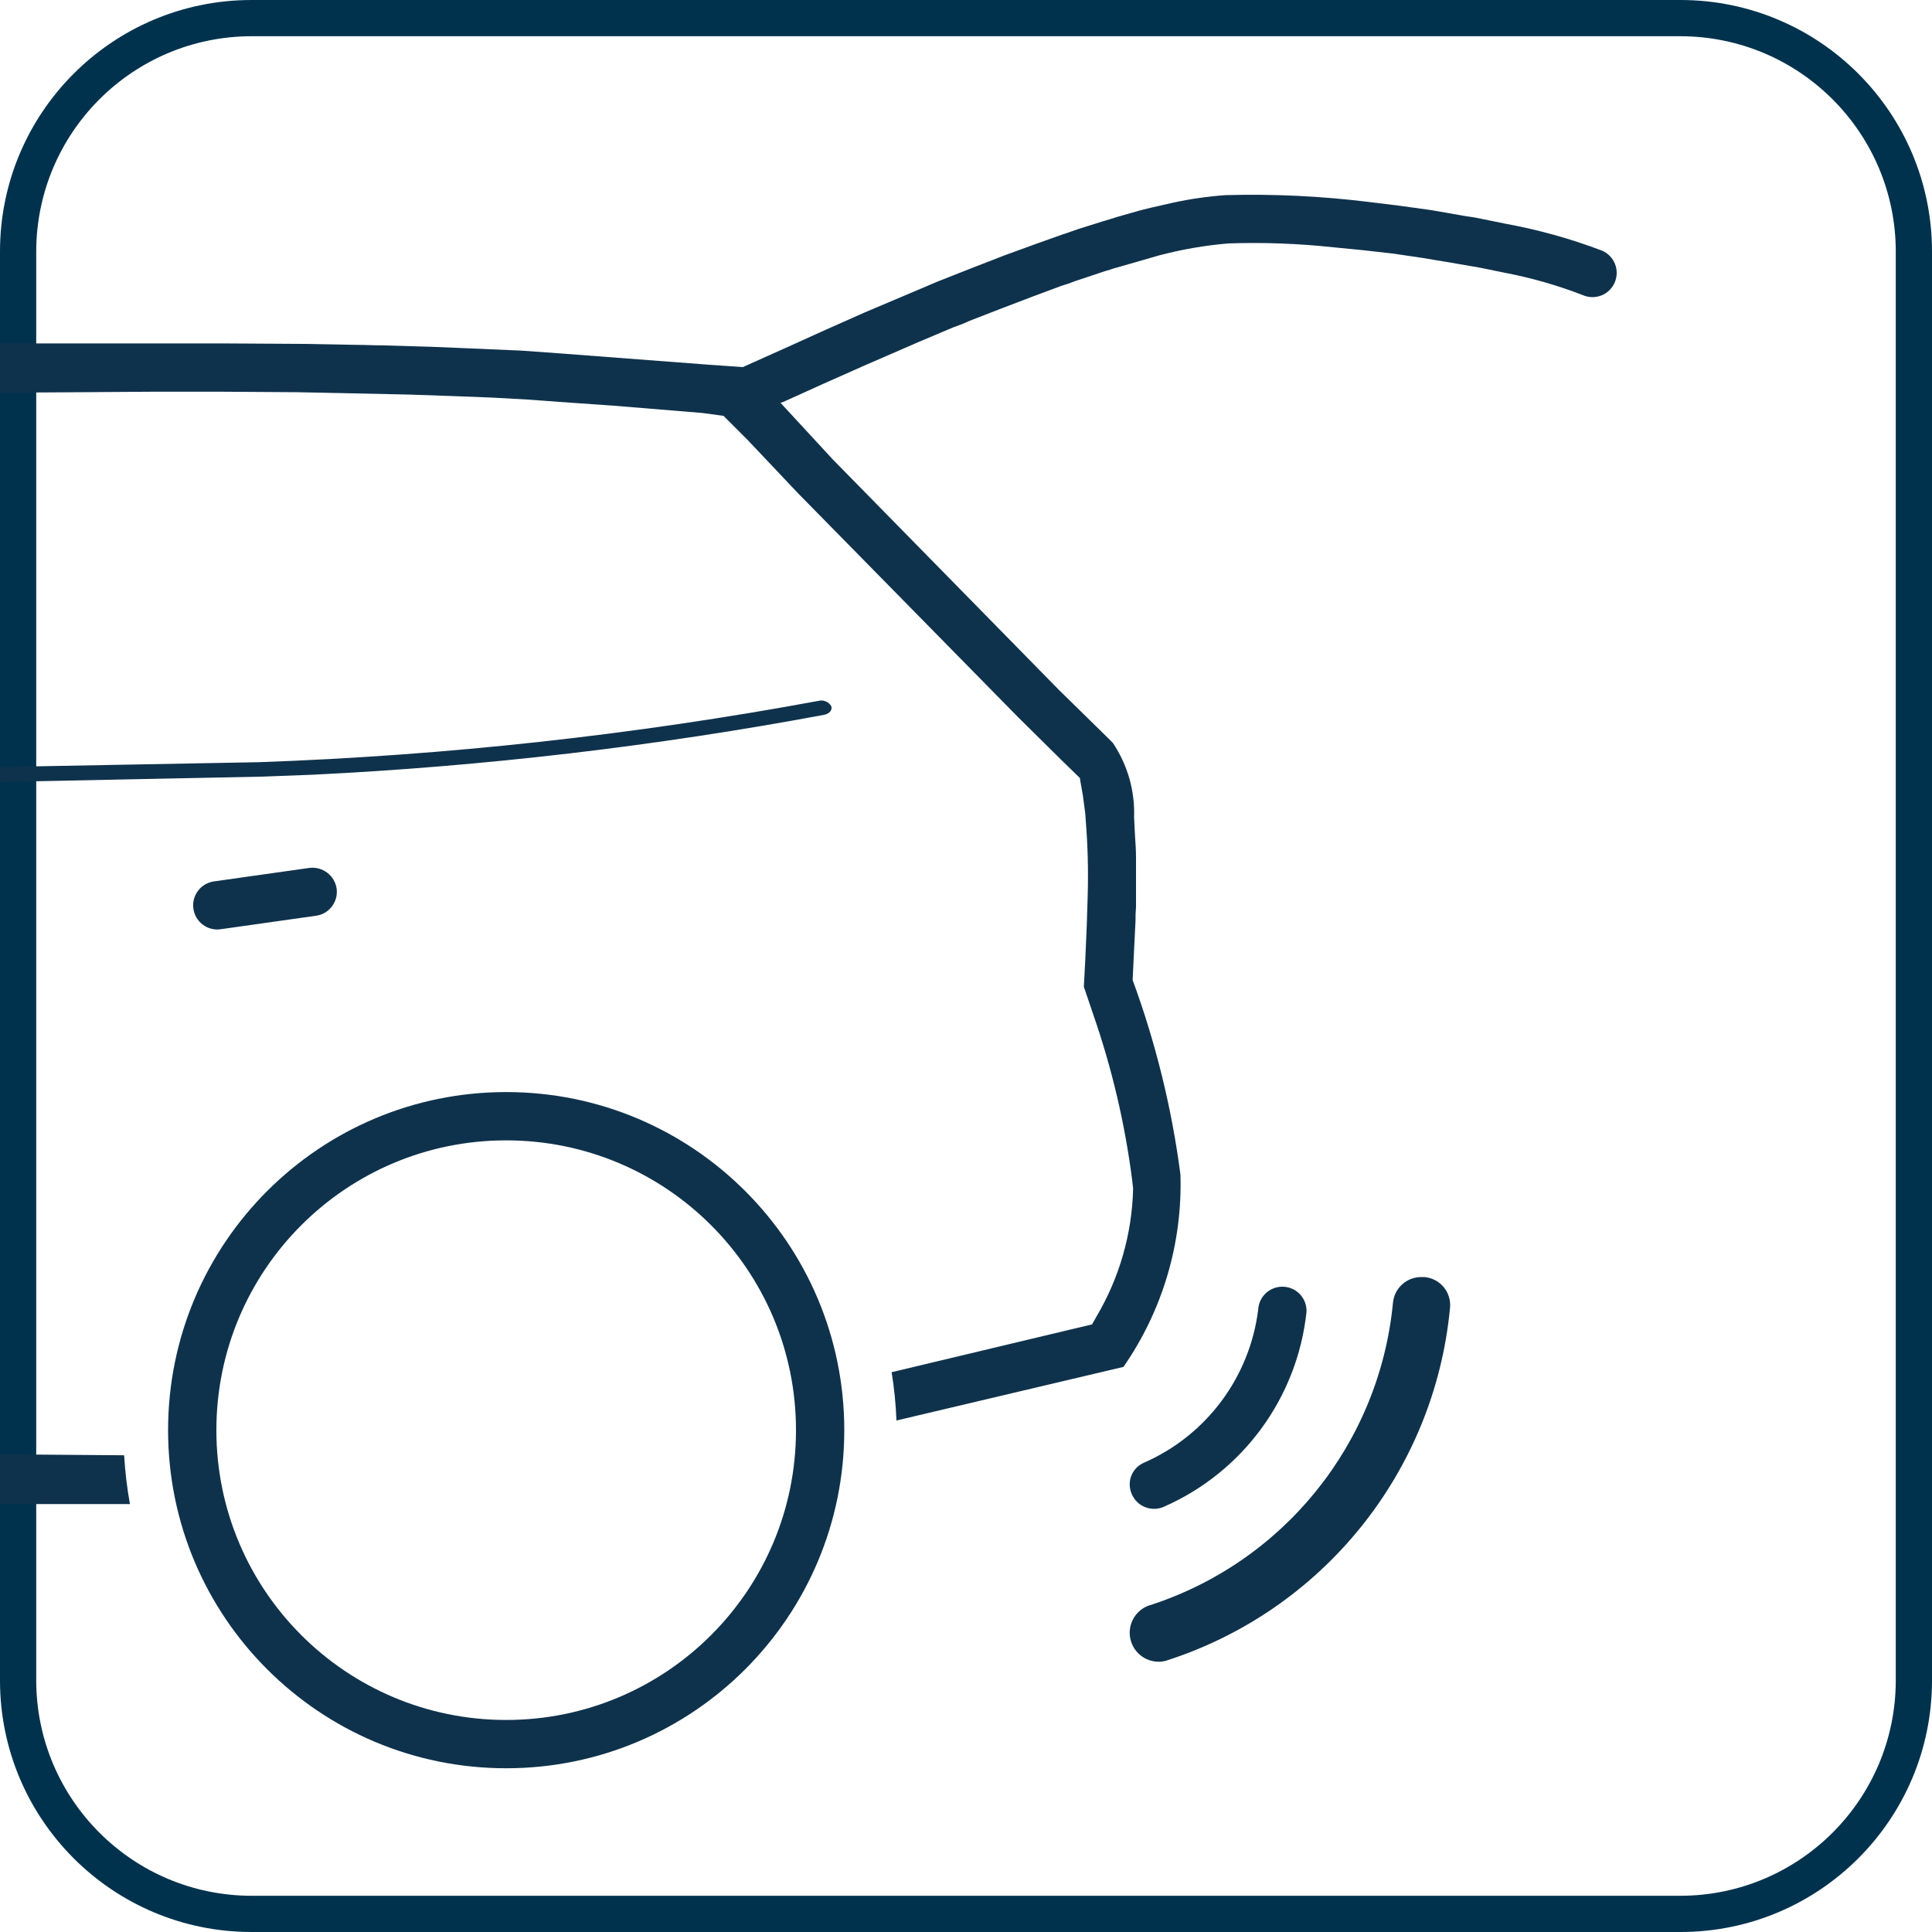
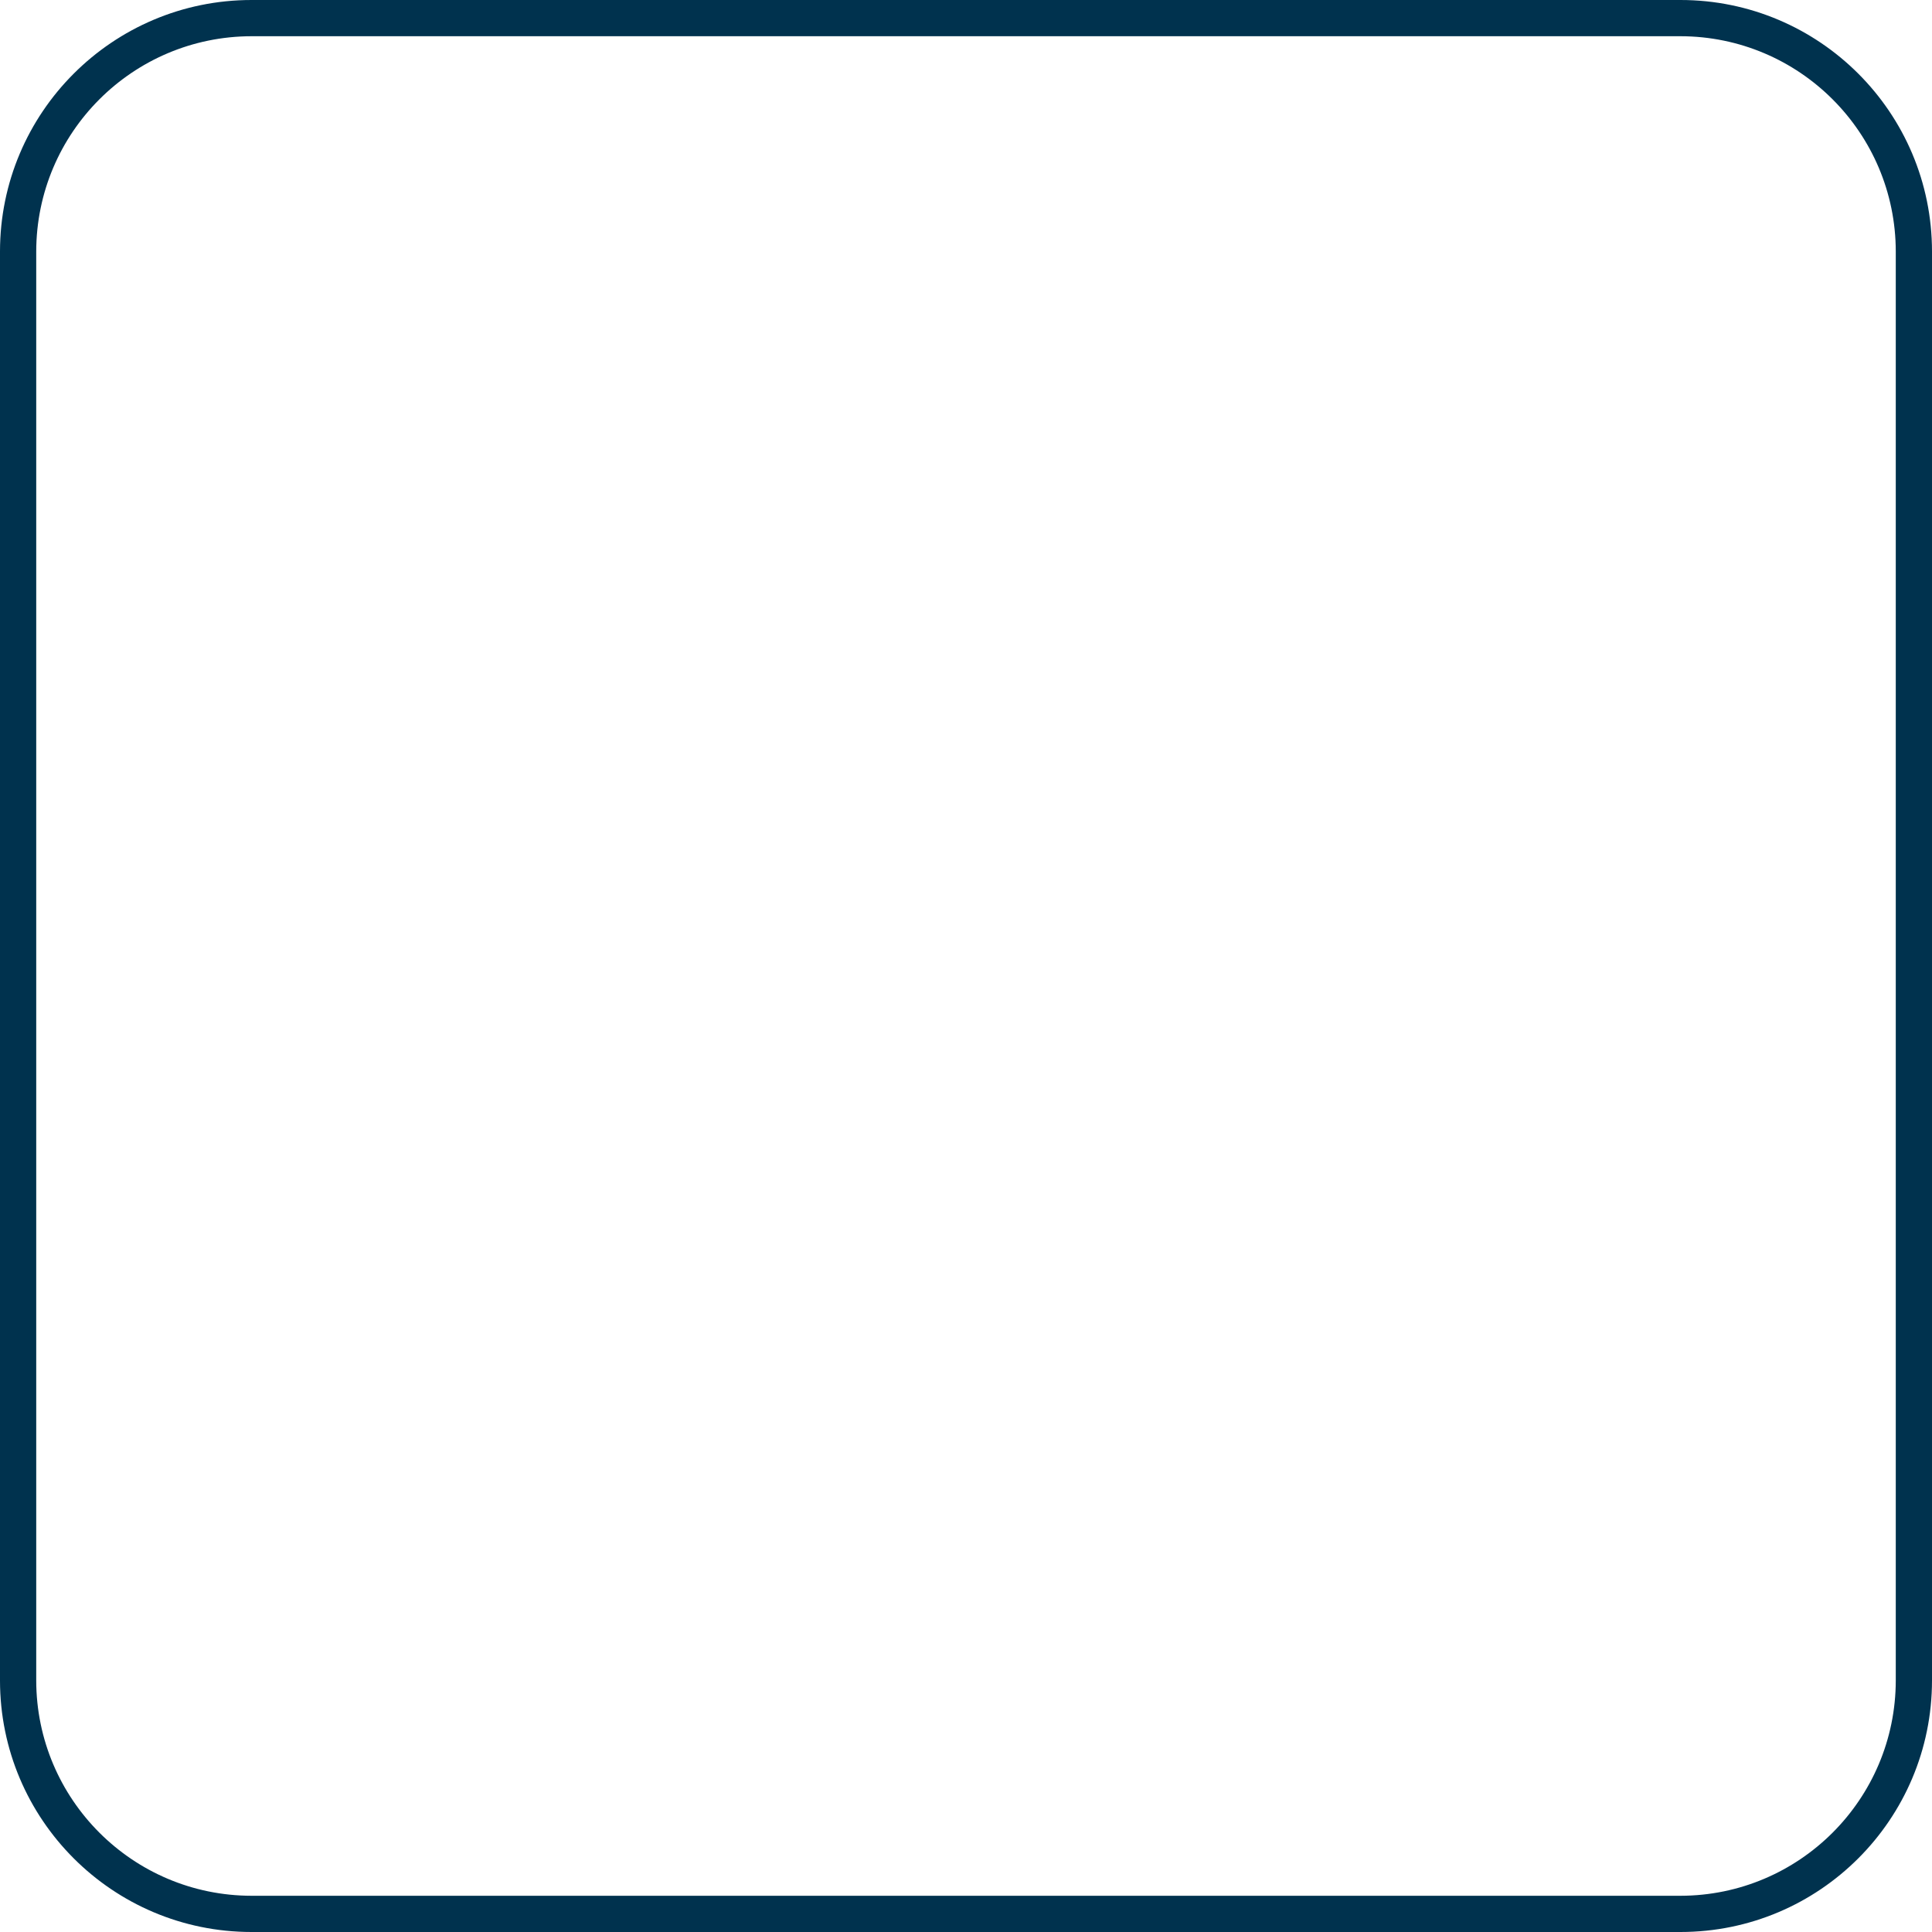
<svg xmlns="http://www.w3.org/2000/svg" width="40px" height="40px" viewBox="0 0 40 40" version="1.1">
  <title>handsFree_access_power_tailgate</title>
  <g id="Key-Features-for-Trim-Walk-and-Search-Inventory" stroke="none" stroke-width="1" fill="none" fill-rule="evenodd">
    <g transform="translate(-195, -1802)" fill-rule="nonzero" id="handsFree_access_power_tailgate">
      <g transform="translate(195, 1802)">
        <path d="M34.792,0.75 C37.253,0.753 39.247,2.747 39.25,5.208 L39.25,34.792 C39.247,37.253 37.253,39.247 34.792,39.25 L5.208,39.25 C2.747,39.247 0.753,37.253 0.75,34.792 L0.75,5.208 C0.753,2.747 2.747,0.753 5.208,0.75 L34.792,0.75 M34.792,0 L5.208,0 C2.332,0 0,2.332 0,5.208 L0,34.792 C0,37.668 2.332,40 5.208,40 L34.792,40 C37.668,40 40,37.668 40,34.792 L40,5.208 C40,2.332 37.668,0 34.792,0 Z" id="Shape" fill="#00324E" />
        <g id="AllUniqueFeatures_Exterior" transform="translate(0, 4)" fill="#0F324C">
-           <path d="M6.4,13.97 L4.42,14.25 C4.151,14.293 3.965,14.544 4.004,14.814 C4.042,15.084 4.289,15.274 4.56,15.24 L6.54,14.96 C6.813,14.924 7.005,14.673 6.97,14.4 C6.93,14.124 6.676,13.933 6.4,13.97 Z M33.17,1.19 C32.519,0.942 31.846,0.755 31.16,0.63 L30.57,0.51 C30.47,0.49 30.36,0.48 30.26,0.46 L29.63,0.35 L28.98,0.26 L28.33,0.18 C27.352,0.06 26.365,0.013 25.38,0.04 C25.007,0.066 24.636,0.119 24.27,0.2 L23.83,0.3 L23.59,0.36 L23.1,0.5 C23.02,0.53 22.93,0.55 22.84,0.58 L22.3,0.75 C22.21,0.78 22.11,0.82 22.01,0.85 L21.42,1.06 L20.79,1.29 L20.12,1.55 L19.41,1.83 L18.68,2.14 L17.9,2.47 L17.09,2.83 L16.25,3.21 L15.38,3.6 L14.66,3.55 L11.64,3.32 L10.81,3.26 L9.9,3.22 L8.93,3.18 L7.91,3.15 C7.73,3.15 7.56,3.14 7.38,3.14 L6.29,3.12 L4.6,3.11 L0,3.11 L0,4.13 L1.72,4.12 L3.16,4.11 L4.57,4.11 L6.14,4.12 L7.12,4.14 L8.5,4.17 L9.36,4.2 L10.15,4.23 L10.89,4.27 L11.57,4.32 L12.71,4.4 L14.54,4.55 L14.98,4.61 L15.48,5.11 L16.52,6.21 L21.08,10.85 L21.98,11.74 L22.36,12.11 L22.36,12.13 L22.42,12.47 L22.47,12.85 L22.48,13 C22.521,13.509 22.534,14.02 22.52,14.53 L22.5,15.17 L22.47,15.86 L22.44,16.43 L22.64,17.02 C23.023,18.126 23.291,19.269 23.44,20.43 L23.46,20.61 C23.438,21.544 23.176,22.456 22.7,23.26 L22.61,23.42 L18.46,24.41 C18.514,24.741 18.547,25.075 18.56,25.41 L23.26,24.3 C24.069,23.134 24.483,21.739 24.44,20.32 C24.261,18.944 23.928,17.592 23.45,16.29 L23.48,15.66 L23.51,15.06 C23.508,14.967 23.511,14.873 23.52,14.78 L23.52,13.76 C23.52,13.61 23.51,13.46 23.5,13.32 L23.48,12.92 C23.499,12.373 23.345,11.834 23.04,11.38 L22.95,11.29 L21.92,10.28 L17.24,5.51 L16.16,4.34 L16.22,4.32 L17.06,3.94 L17.87,3.58 L19.02,3.08 L19.73,2.78 C19.849,2.739 19.966,2.693 20.08,2.64 L20.75,2.38 L21.38,2.14 L21.97,1.92 C22.07,1.89 22.16,1.86 22.26,1.82 L22.8,1.64 C22.88,1.61 22.97,1.59 23.05,1.56 L23.54,1.42 L23.99,1.29 C24.462,1.165 24.944,1.081 25.43,1.04 C26.158,1.015 26.886,1.042 27.61,1.12 L28.22,1.18 L28.84,1.25 L29.45,1.34 L30.05,1.44 L30.63,1.54 L31.17,1.65 C31.716,1.755 32.251,1.909 32.77,2.11 C32.892,2.163 33.03,2.166 33.154,2.117 C33.278,2.069 33.377,1.972 33.43,1.85 C33.483,1.728 33.486,1.59 33.437,1.466 C33.389,1.342 33.292,1.243 33.17,1.19 Z M5.37,11.78 L0,11.88 L0,12.19 L5.39,12.08 L6.47,12.04 C10.024,11.866 13.562,11.452 17.06,10.8 C17.17,10.78 17.24,10.7 17.21,10.62 C17.157,10.53 17.051,10.485 16.95,10.51 C13.126,11.217 9.256,11.642 5.37,11.78 L5.37,11.78 Z M0,26.11 L0,27.14 L2.69,27.14 C2.63,26.806 2.59,26.469 2.57,26.13 L0,26.11 Z M26.57,22.64 C26.297,22.629 26.066,22.838 26.05,23.11 C25.876,24.517 24.971,25.727 23.67,26.29 C23.551,26.346 23.46,26.447 23.416,26.572 C23.373,26.696 23.382,26.832 23.44,26.95 C23.496,27.071 23.599,27.165 23.725,27.21 C23.851,27.255 23.989,27.248 24.11,27.19 C25.74,26.469 26.861,24.932 27.05,23.16 C27.055,23.027 27.008,22.898 26.918,22.8 C26.828,22.703 26.703,22.645 26.57,22.64 Z M29.49,22.44 L29.43,22.44 C29.126,22.437 28.87,22.667 28.84,22.97 C28.56,25.893 26.56,28.366 23.76,29.25 C23.472,29.369 23.324,29.688 23.417,29.985 C23.511,30.282 23.816,30.458 24.12,30.39 C27.372,29.359 29.694,26.486 30.02,23.09 C30.039,22.933 29.993,22.775 29.893,22.652 C29.793,22.53 29.648,22.453 29.49,22.44 L29.49,22.44 Z M10.48,18.61 C6.614,18.61 3.48,21.744 3.48,25.61 C3.48,29.476 6.614,32.61 10.48,32.61 C14.346,32.61 17.48,29.476 17.48,25.61 C17.48,21.744 14.346,18.61 10.48,18.61 Z M10.48,31.61 C7.166,31.61 4.48,28.924 4.48,25.61 C4.48,22.296 7.166,19.61 10.48,19.61 C13.794,19.61 16.48,22.296 16.48,25.61 C16.48,28.924 13.794,31.61 10.48,31.61 Z" id="Combined-Shape-Copy-2" />
-         </g>
+           </g>
      </g>
    </g>
  </g>
</svg>